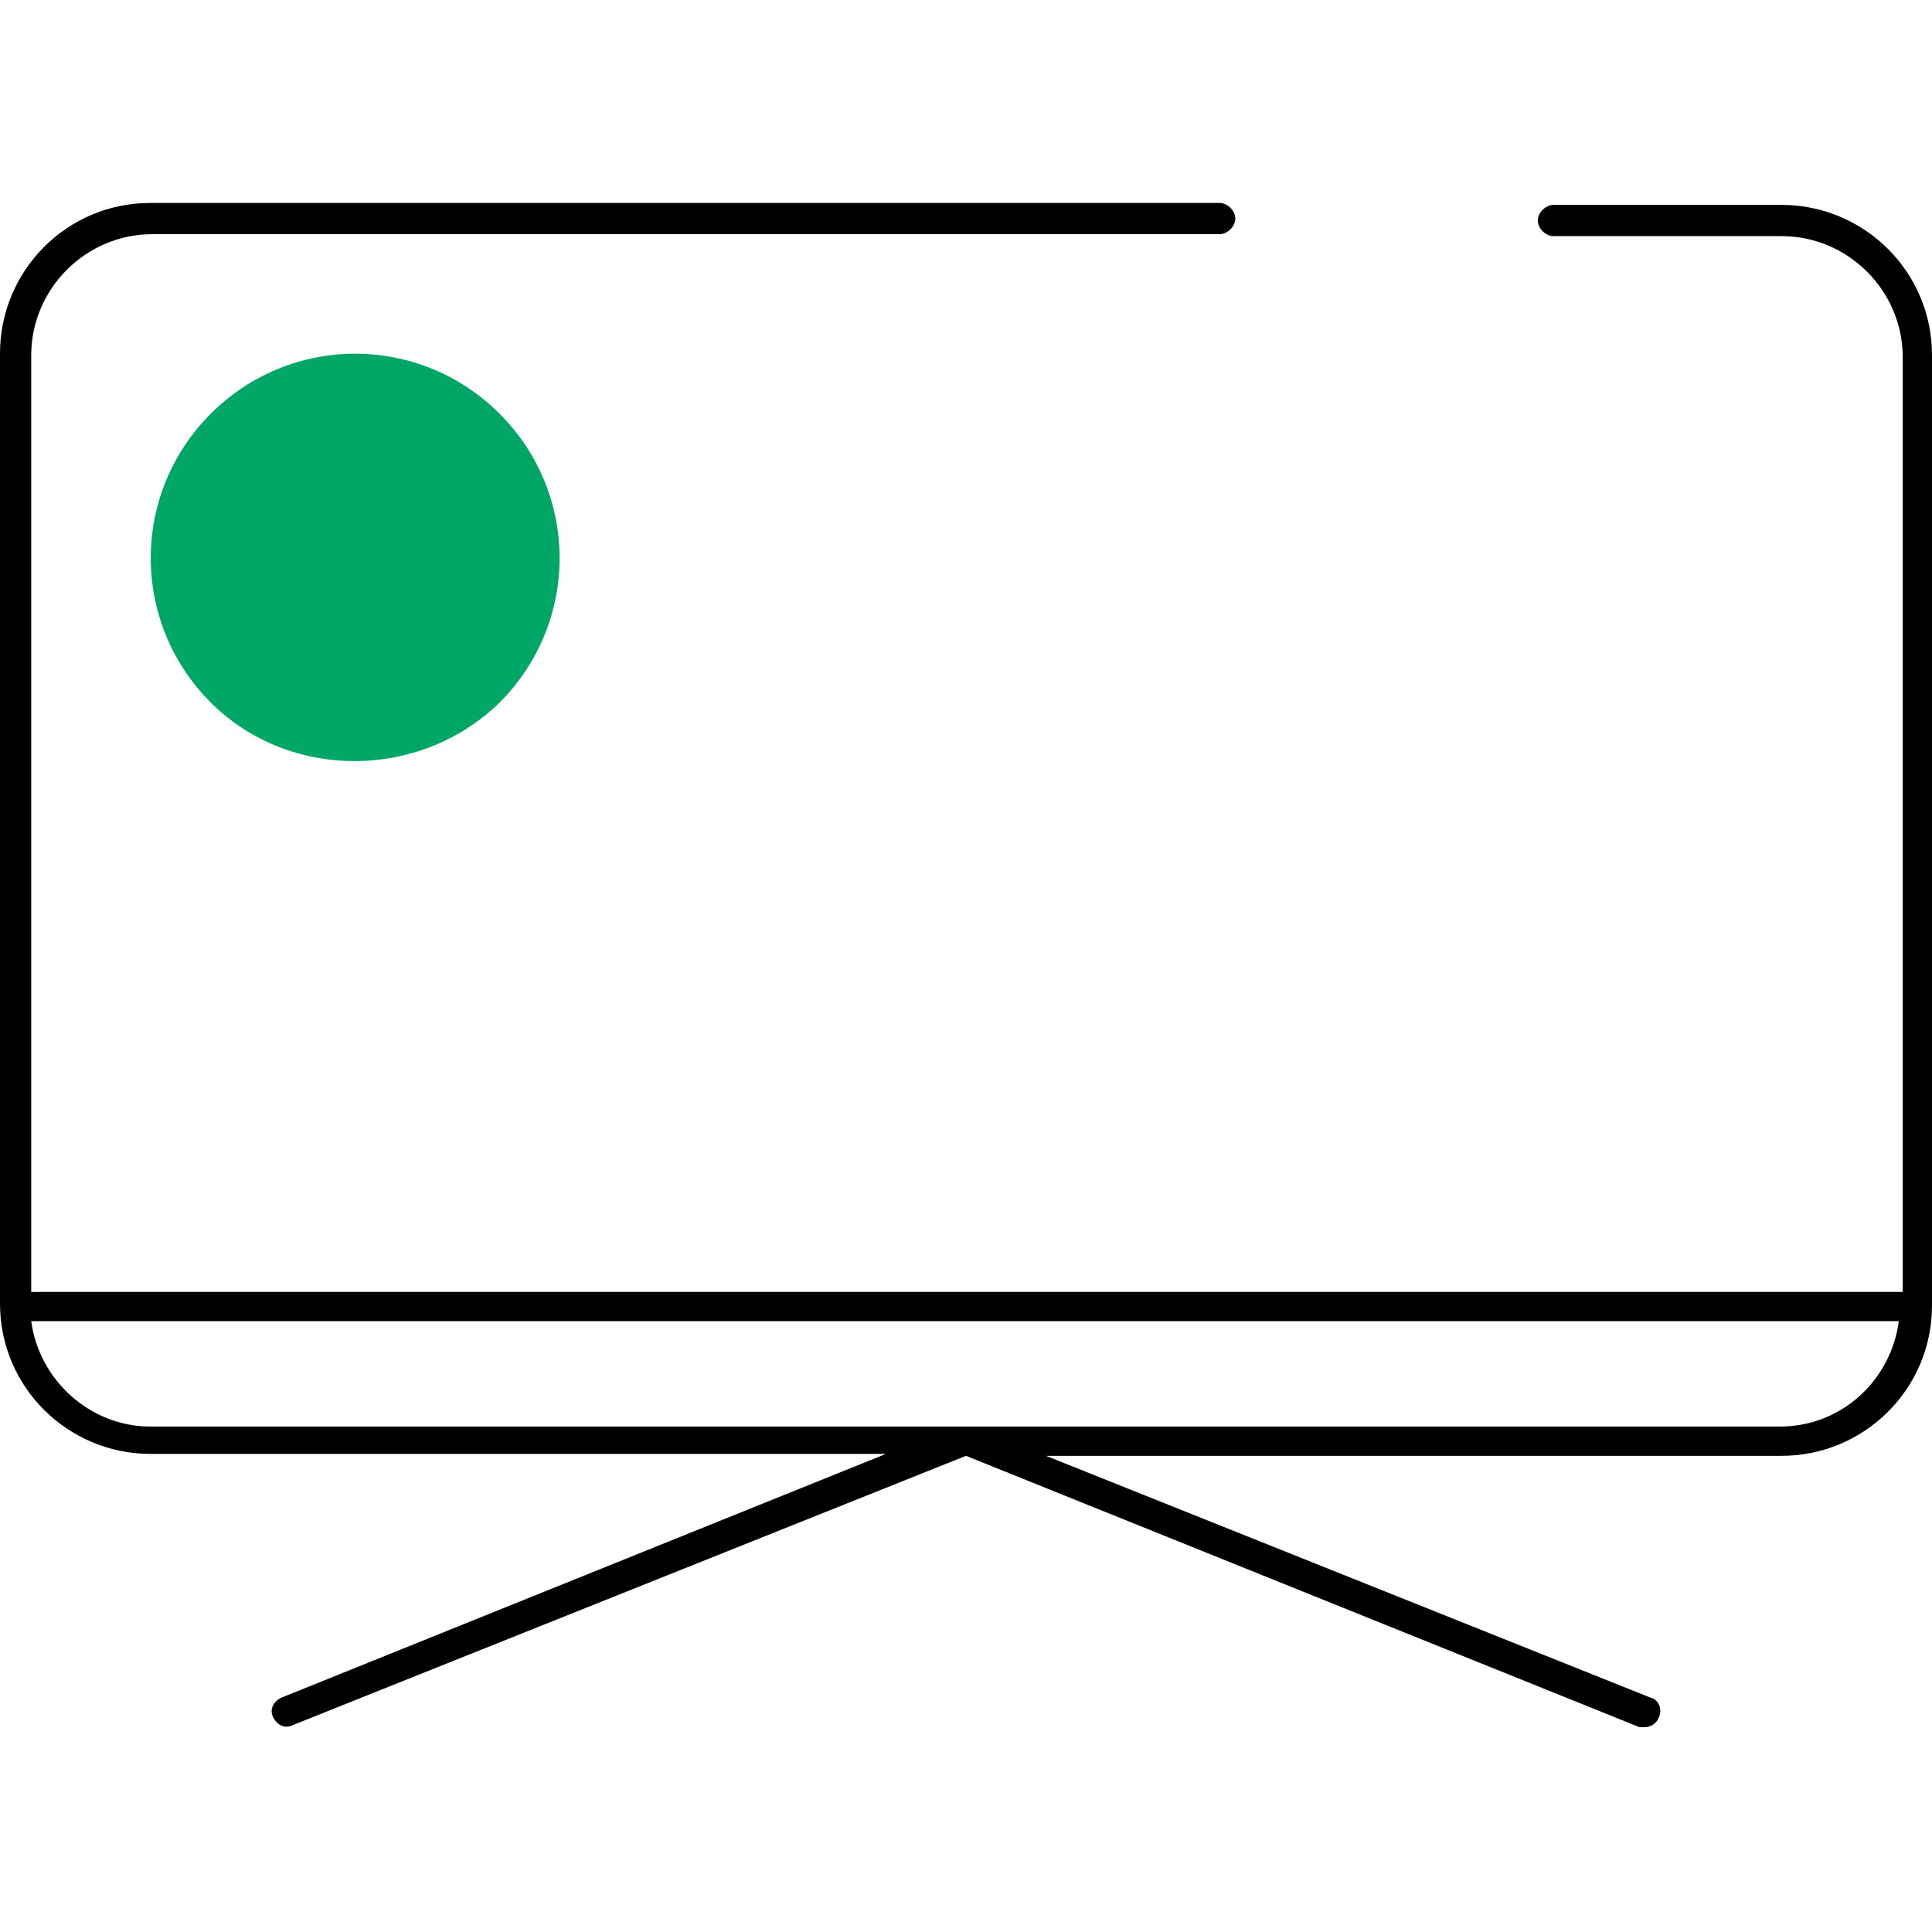
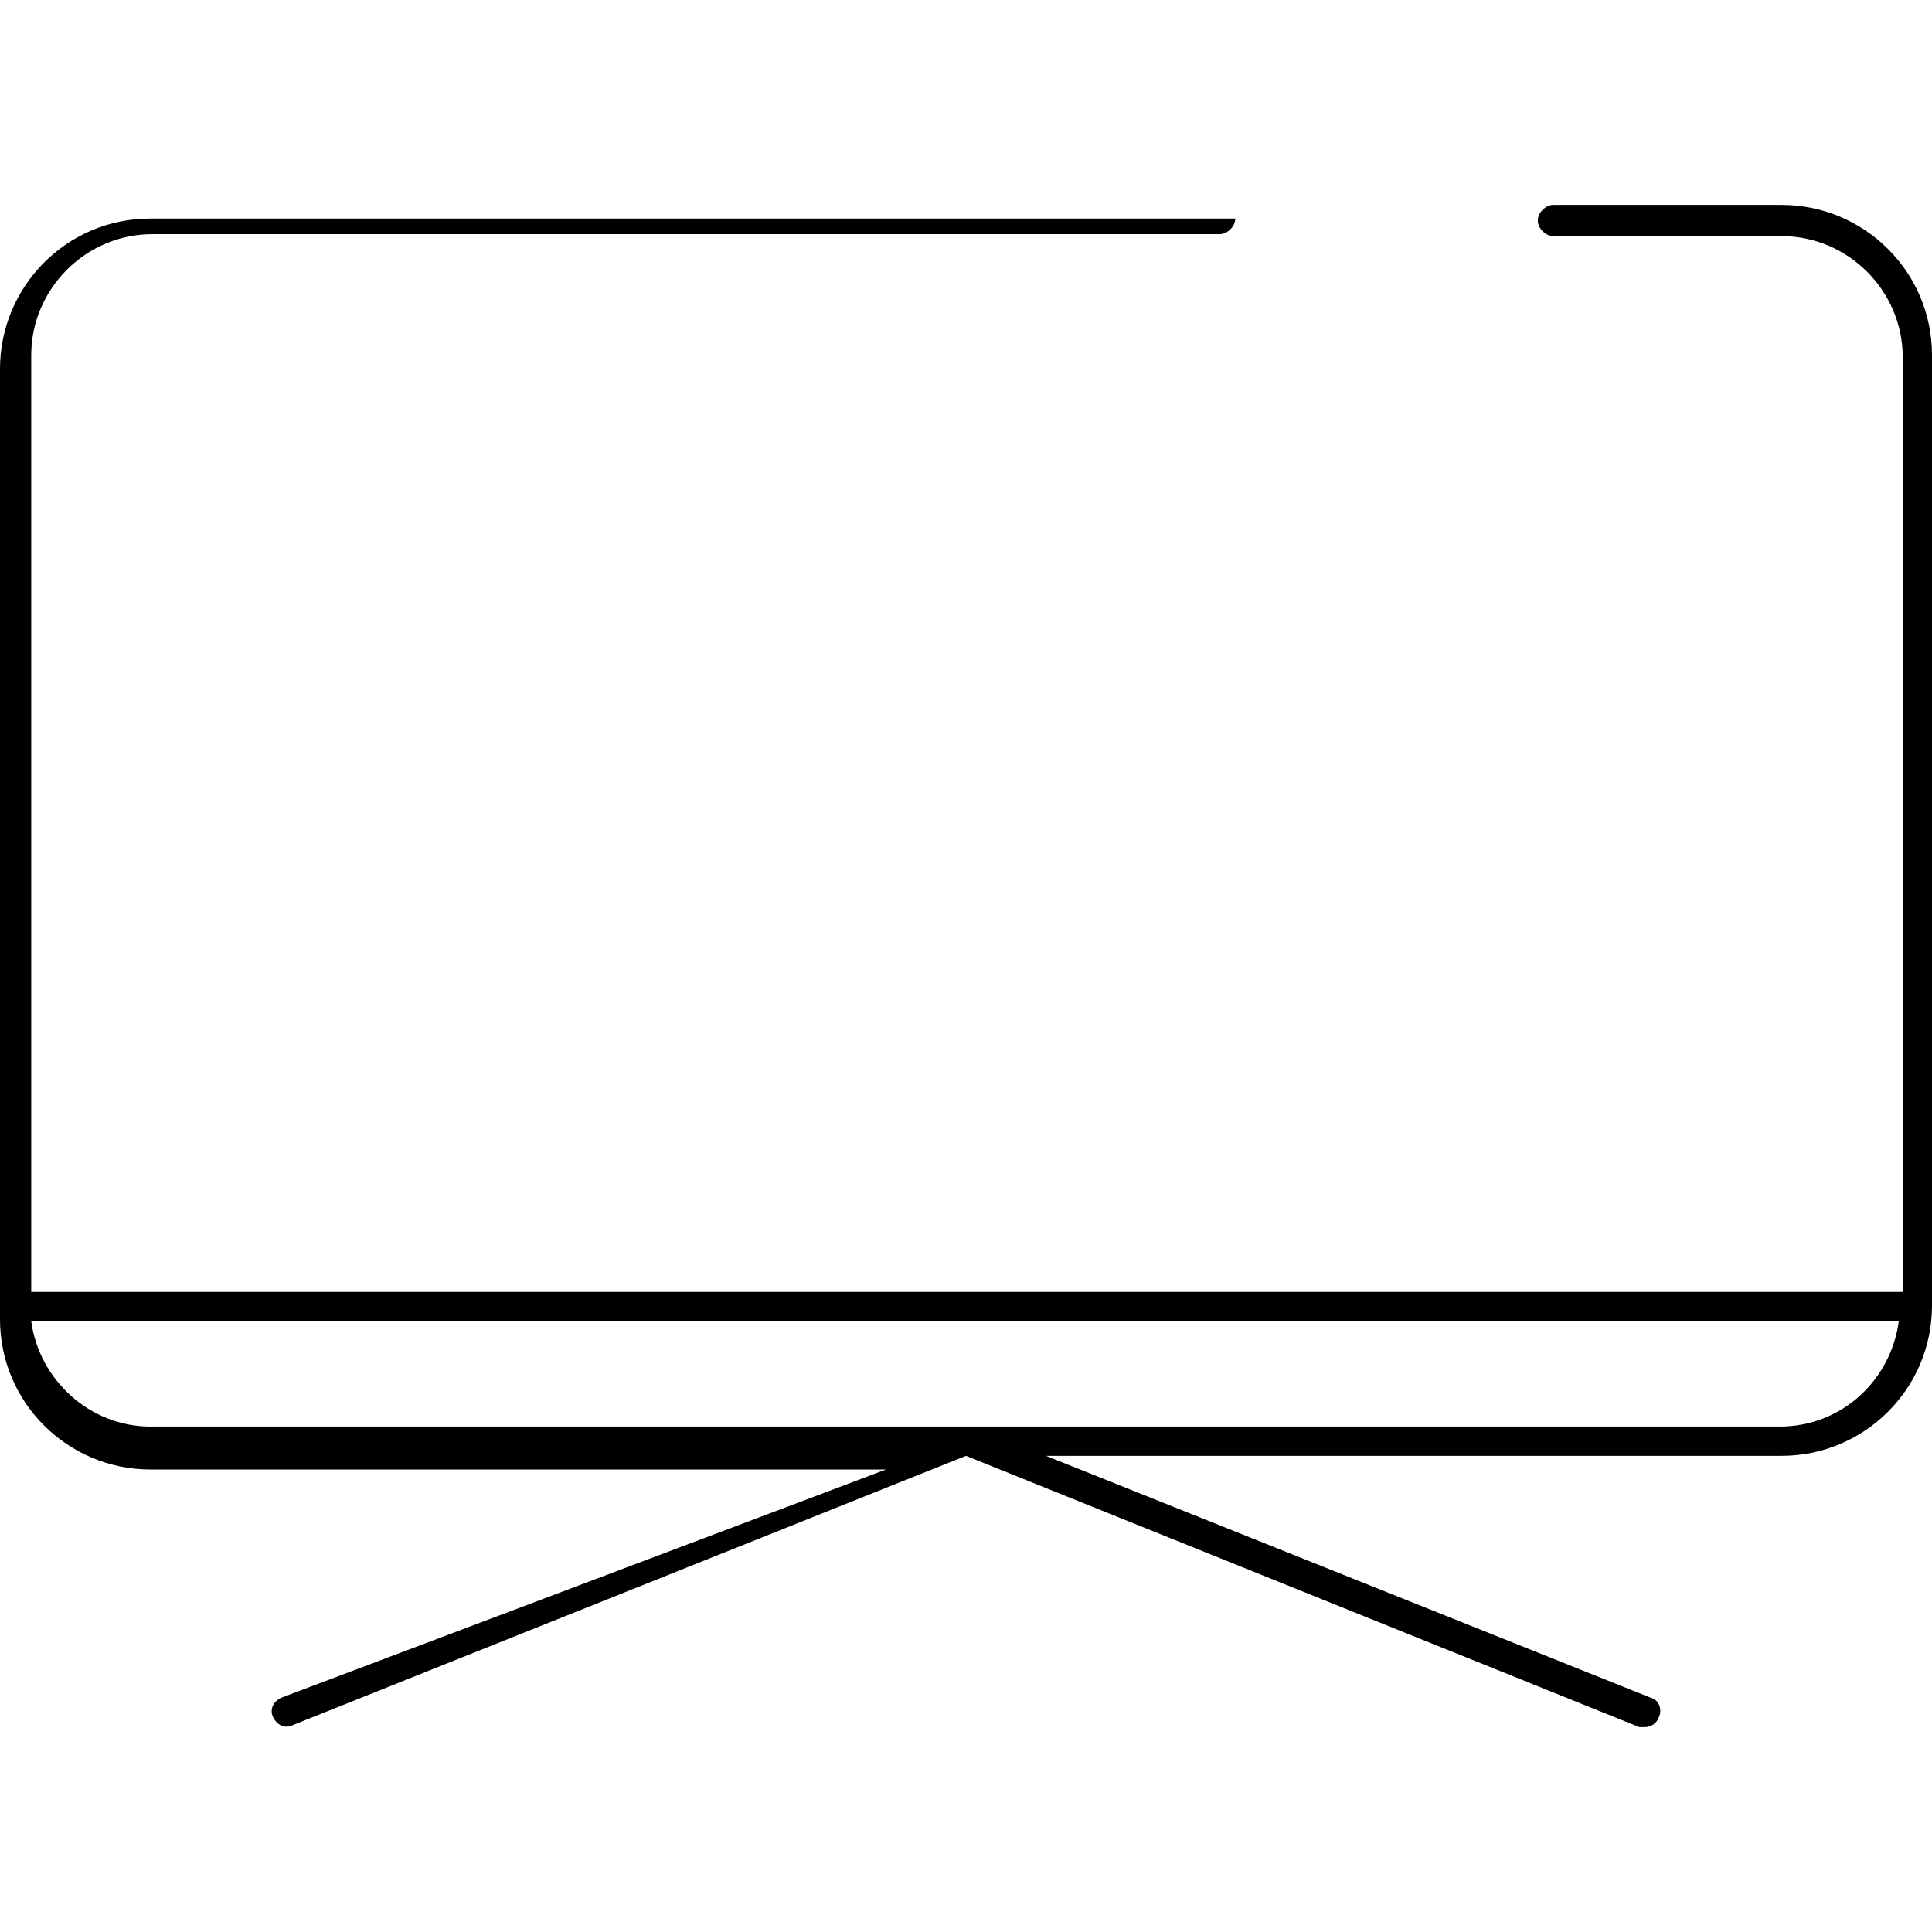
<svg xmlns="http://www.w3.org/2000/svg" version="1.1" id="Ebene_1" x="0px" y="0px" viewBox="0 0 99 99" style="enable-background:new 0 0 99 99;" xml:space="preserve">
  <style type="text/css">
	.st0{fill:#00A666;}
</style>
  <g>
-     <path class="st0" d="M10.8,21.2c4.1-4.1,10.7-4.1,14.8,0c4.1,4.1,4.1,10.7,0,14.8C21.5,40,14.8,40,10.8,36   C6.7,31.9,6.7,25.3,10.8,21.2" />
-     <path d="M99,66.9C99,66.9,99,66.9,99,66.9V18.2c0-4.3-3.5-7.7-7.7-7.7H79.6c-0.4,0-0.8,0.4-0.8,0.8c0,0.4,0.4,0.8,0.8,0.8h11.7   c3.4,0,6.2,2.8,6.2,6.2v47.9H1.6V18.2c0-3.4,2.8-6.2,6.2-6.2h54.7c0.4,0,0.8-0.4,0.8-0.8c0-0.4-0.4-0.8-0.8-0.8H7.7   c-4.3,0-7.7,3.5-7.7,7.7v48.7c0,4.3,3.5,7.7,7.7,7.7h37.7L14.4,87c-0.4,0.2-0.6,0.6-0.4,1c0.2,0.4,0.6,0.6,1,0.4l34.5-13.8L84,88.5   c0.1,0,0.2,0,0.3,0c0.3,0,0.6-0.2,0.7-0.5c0.2-0.4,0-0.9-0.4-1l-31-12.4h37.7C95.5,74.6,99,71.2,99,66.9L99,66.9z M91.2,73.1H7.7   c-3.1,0-5.7-2.4-6.1-5.4h95.7C96.9,70.7,94.4,73.1,91.2,73.1z" />
+     <path d="M99,66.9C99,66.9,99,66.9,99,66.9V18.2c0-4.3-3.5-7.7-7.7-7.7H79.6c-0.4,0-0.8,0.4-0.8,0.8c0,0.4,0.4,0.8,0.8,0.8h11.7   c3.4,0,6.2,2.8,6.2,6.2v47.9H1.6V18.2c0-3.4,2.8-6.2,6.2-6.2h54.7c0.4,0,0.8-0.4,0.8-0.8H7.7   c-4.3,0-7.7,3.5-7.7,7.7v48.7c0,4.3,3.5,7.7,7.7,7.7h37.7L14.4,87c-0.4,0.2-0.6,0.6-0.4,1c0.2,0.4,0.6,0.6,1,0.4l34.5-13.8L84,88.5   c0.1,0,0.2,0,0.3,0c0.3,0,0.6-0.2,0.7-0.5c0.2-0.4,0-0.9-0.4-1l-31-12.4h37.7C95.5,74.6,99,71.2,99,66.9L99,66.9z M91.2,73.1H7.7   c-3.1,0-5.7-2.4-6.1-5.4h95.7C96.9,70.7,94.4,73.1,91.2,73.1z" />
  </g>
</svg>